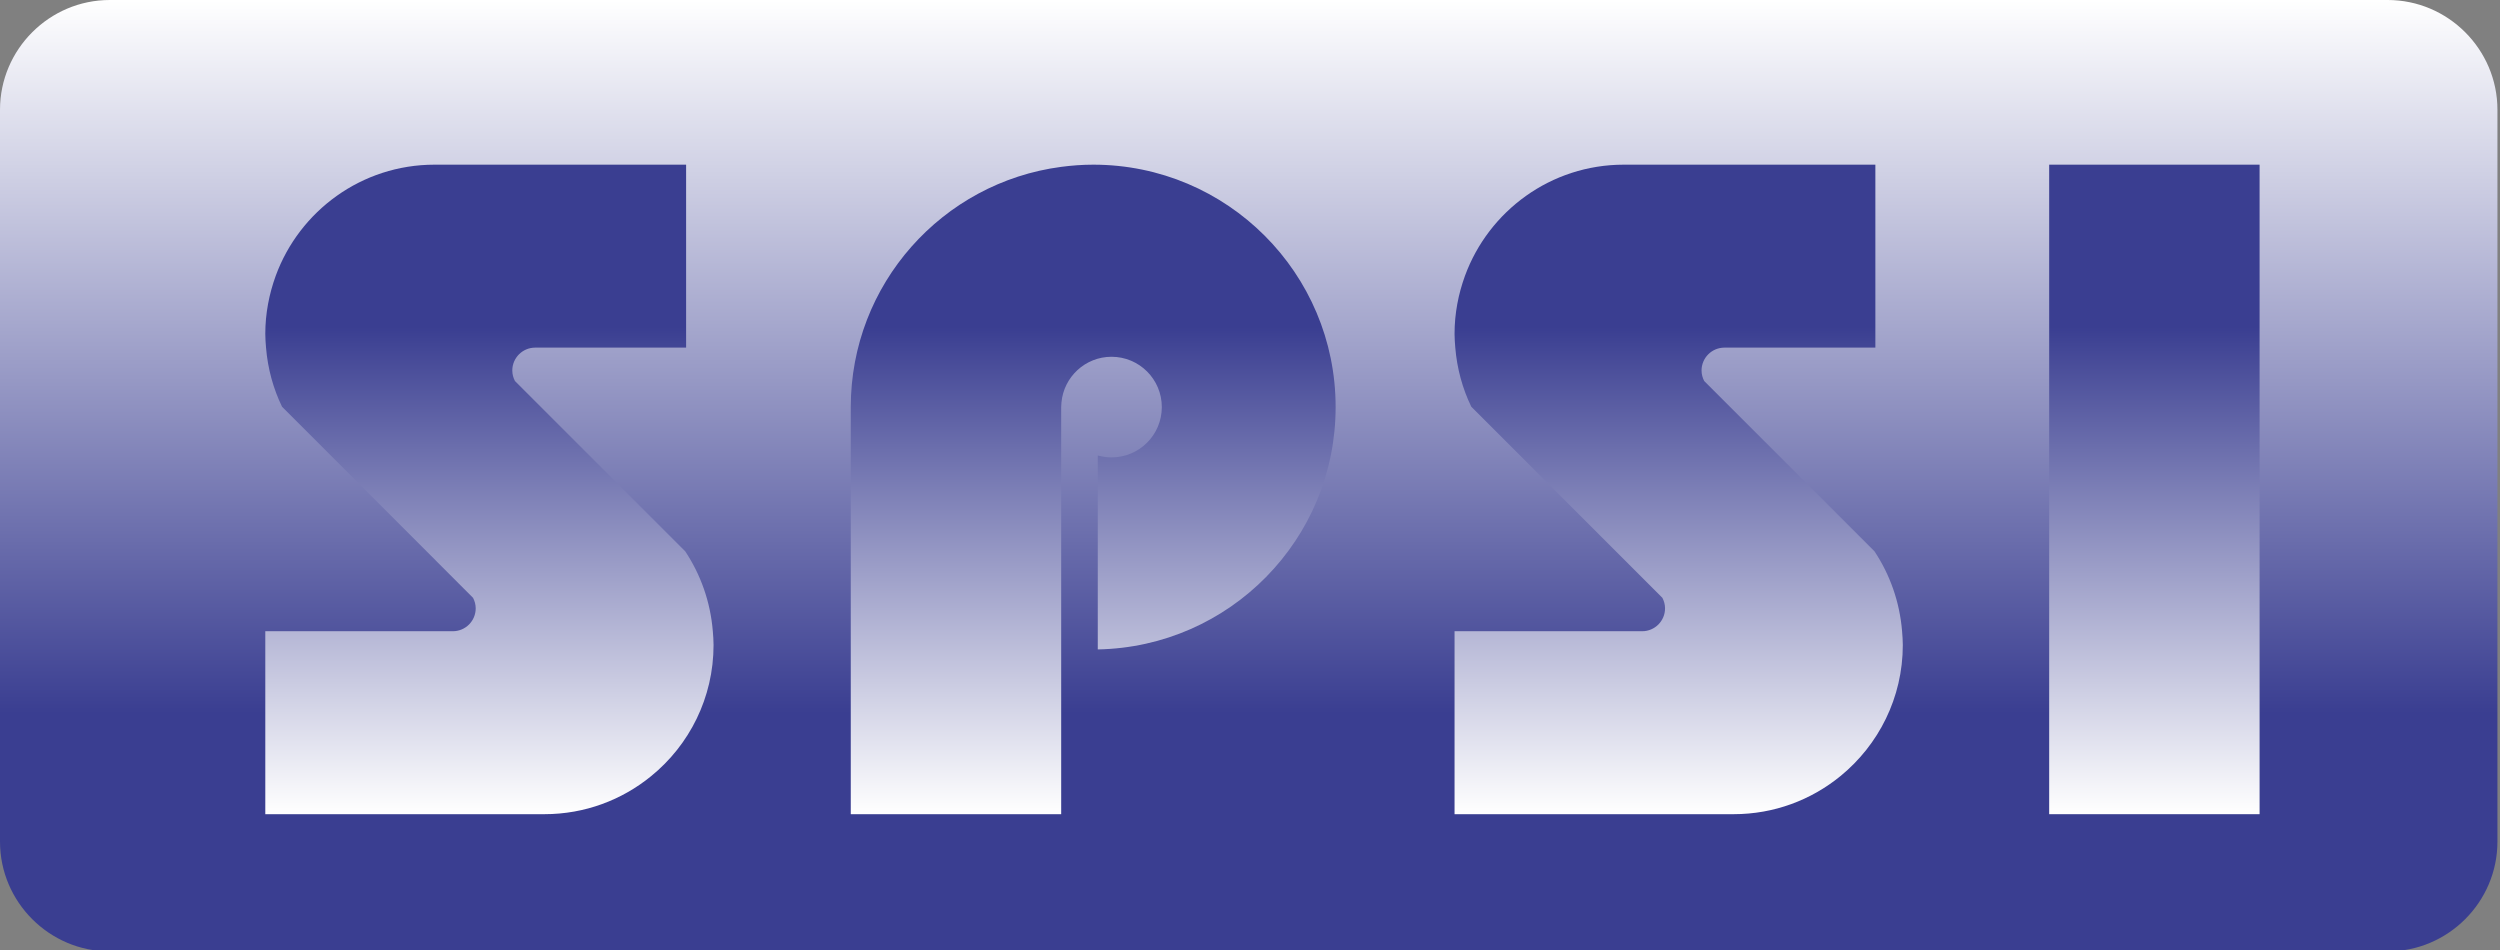
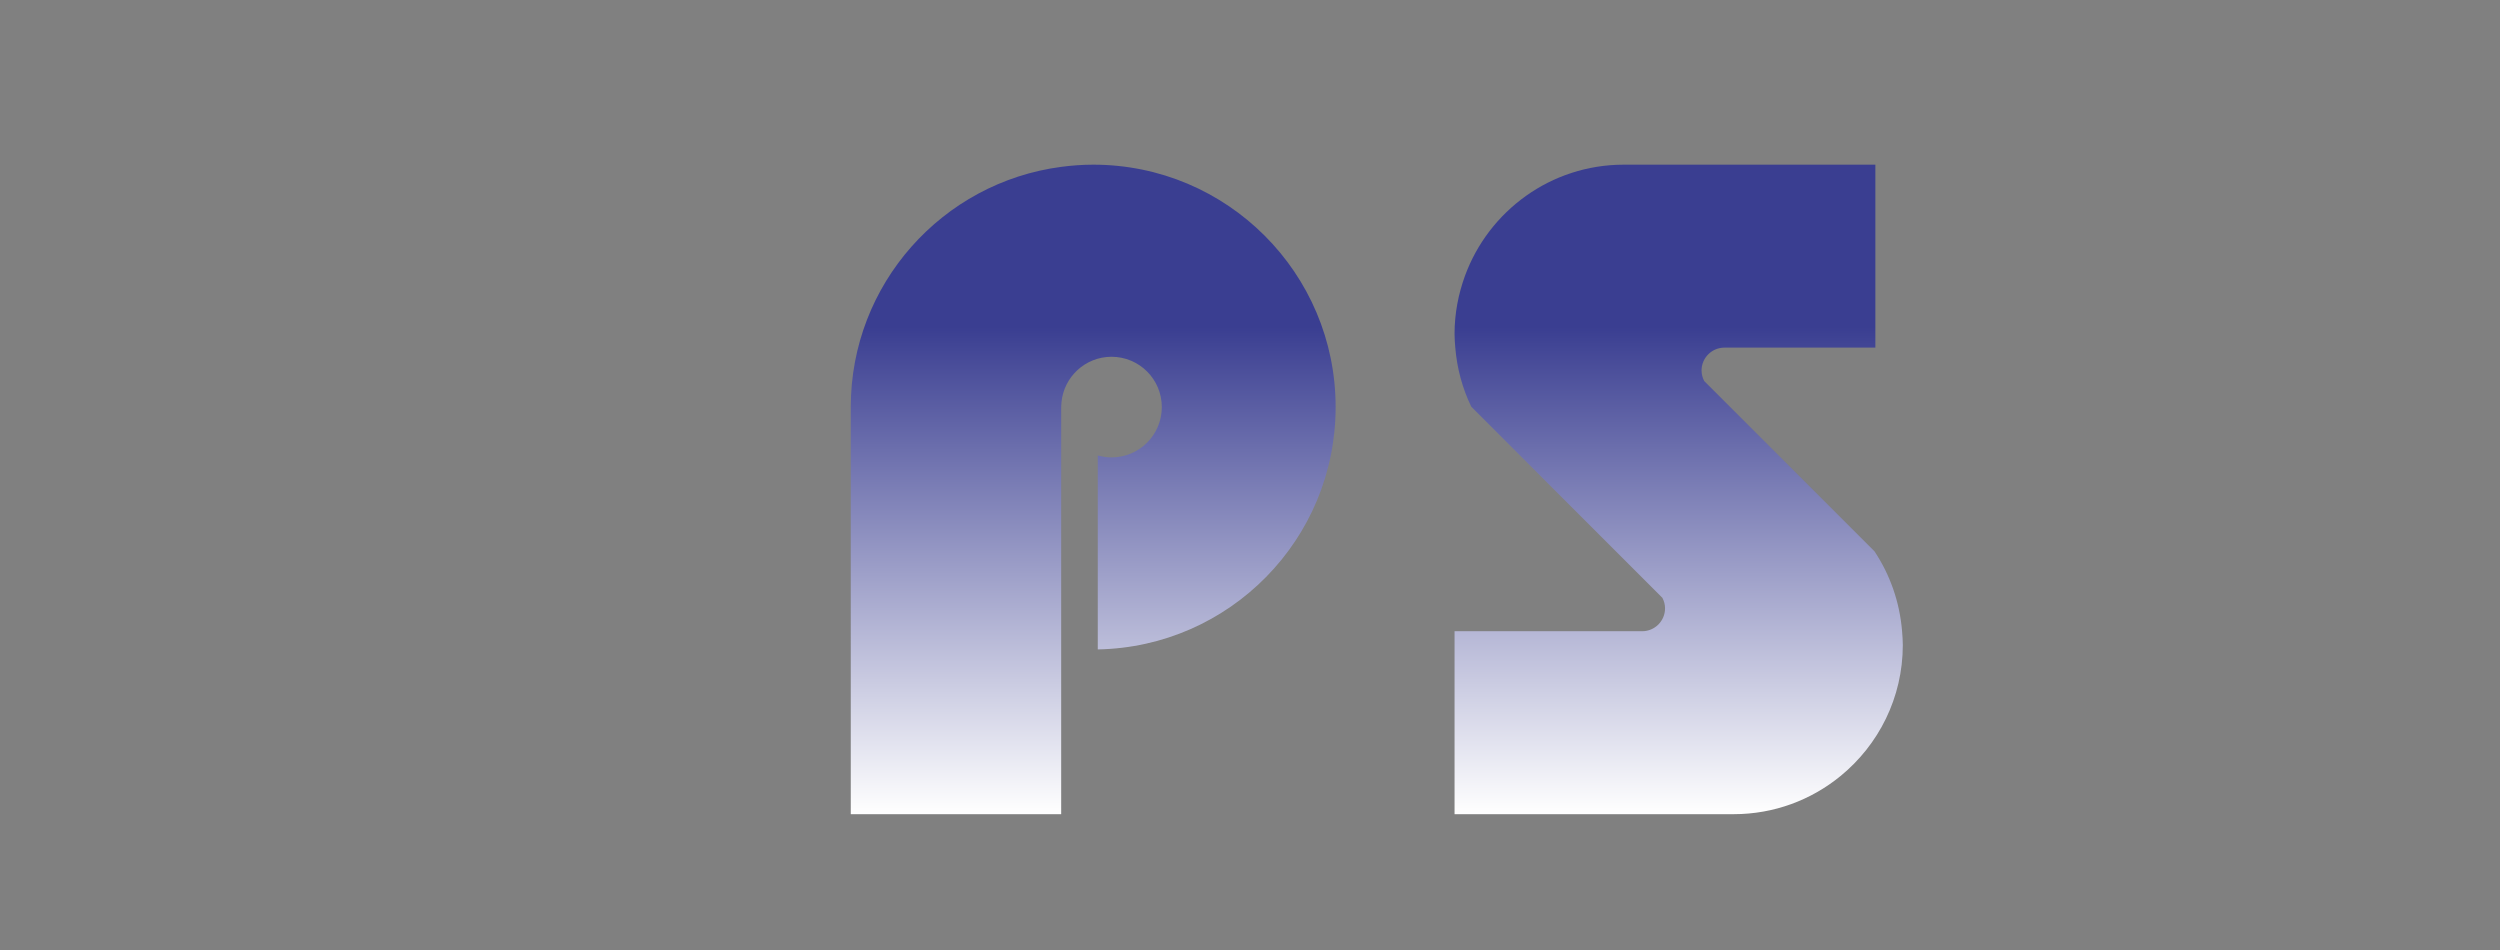
<svg xmlns="http://www.w3.org/2000/svg" version="1.1" id="Calque_1" x="0px" y="0px" viewBox="0 0 273.28 103.89" style="enable-background:new 0 0 273.28 103.89;" xml:space="preserve">
  <rect x="0" y="0" width="273.28" height="103.89" fill="#808080" stroke="none" />
  <style type="text/css">
	.st0{fill:url(#SVGID_1_);}
	.st1{fill:url(#SVGID_2_);}
	.st2{fill:url(#SVGID_3_);}
	.st3{fill:url(#SVGID_4_);}
	.st4{fill:url(#SVGID_5_);}
</style>
  <linearGradient id="SVGID_1_" gradientUnits="userSpaceOnUse" x1="136.5" y1="0" x2="136.5" y2="104">
    <stop offset="0" style="stop-color:#FFFFFF" />
    <stop offset="0.75" style="stop-color:#3A3E91" />
  </linearGradient>
-   <path class="st0" d="M261,104H12c-6.6,0-12-5.4-12-12V12C0,5.4,5.4,0,12,0h249c6.6,0,12,5.4,12,12v80C273,98.6,267.6,104,261,104z" />
  <linearGradient id="SVGID_2_" gradientUnits="userSpaceOnUse" x1="235.5" y1="89" x2="235.5" y2="18">
    <stop offset="0" style="stop-color:#FFFFFF" />
    <stop offset="0.75" style="stop-color:#3A3E91" />
  </linearGradient>
-   <rect x="224" y="18" class="st1" width="23" height="71" />
  <linearGradient id="SVGID_3_" gradientUnits="userSpaceOnUse" x1="119.5" y1="89" x2="119.5" y2="18">
    <stop offset="0" style="stop-color:#FFFFFF" />
    <stop offset="0.75" style="stop-color:#3A3E91" />
  </linearGradient>
  <path class="st2" d="M119.5,18c-1.19,0-2.35,0.09-3.5,0.24c-12.98,1.71-23,12.81-23,26.26V89h23V72v-1.24V44.5  c0-0.17,0.01-0.34,0.03-0.5c0.25-2.8,2.61-5,5.47-5c3.04,0,5.5,2.46,5.5,5.5c0,3.04-2.46,5.5-5.5,5.5c-0.52,0-1.02-0.08-1.5-0.21  v21.2c14.4-0.27,26-12.02,26-26.49C146,29.86,134.14,18,119.5,18z" />
  <linearGradient id="SVGID_4_" gradientUnits="userSpaceOnUse" x1="53.5" y1="89" x2="53.5" y2="18">
    <stop offset="0" style="stop-color:#FFFFFF" />
    <stop offset="0.75" style="stop-color:#3A3E91" />
  </linearGradient>
-   <path class="st3" d="M77.92,69c-0.26-3.21-1.33-6.2-3.02-8.74l-5.17-5.17l-7.48-7.48l-4.91-4.91L56.64,42l-0.35-0.35  C56.11,41.3,56,40.92,56,40.5c0-1.38,1.12-2.5,2.5-2.5H59h6.92H75V18H47.5c-7.98,0-14.77,5.07-17.36,12.15  C29.42,32.14,29,34.27,29,36.5c0,0.51,0.04,1,0.08,1.5c0.19,2.3,0.79,4.48,1.75,6.46l8.72,8.72l5.63,5.63L50.36,64l0.29,0.29  l1.06,1.06C51.89,65.7,52,66.08,52,66.5c0,1.38-1.12,2.5-2.5,2.5H49h-7.92H29v20h30.5c4.44,0,8.5-1.56,11.69-4.17  C75.35,81.44,78,76.28,78,70.5C78,69.99,77.96,69.5,77.92,69z" />
  <linearGradient id="SVGID_5_" gradientUnits="userSpaceOnUse" x1="183.5" y1="89" x2="183.5" y2="18">
    <stop offset="0" style="stop-color:#FFFFFF" />
    <stop offset="0.75" style="stop-color:#3A3E91" />
  </linearGradient>
  <path class="st4" d="M207.92,69c-0.26-3.21-1.33-6.2-3.02-8.74l-5.17-5.17l-7.48-7.48l-4.91-4.91L186.64,42l-0.35-0.35  c-0.18-0.35-0.29-0.73-0.29-1.15c0-1.38,1.12-2.5,2.5-2.5h0.5h6.92H205V18h-27.5c-7.98,0-14.77,5.07-17.36,12.15  c-0.72,1.98-1.14,4.11-1.14,6.35c0,0.51,0.04,1,0.08,1.5c0.19,2.3,0.79,4.48,1.75,6.46l8.72,8.72l5.63,5.63l5.19,5.19l0.29,0.29  l1.06,1.06c0.18,0.35,0.29,0.73,0.29,1.15c0,1.38-1.12,2.5-2.5,2.5H179h-7.92H159v20h30.5c4.44,0,8.5-1.56,11.69-4.17  c4.15-3.39,6.81-8.55,6.81-14.33C208,69.99,207.96,69.5,207.92,69z" />
</svg>